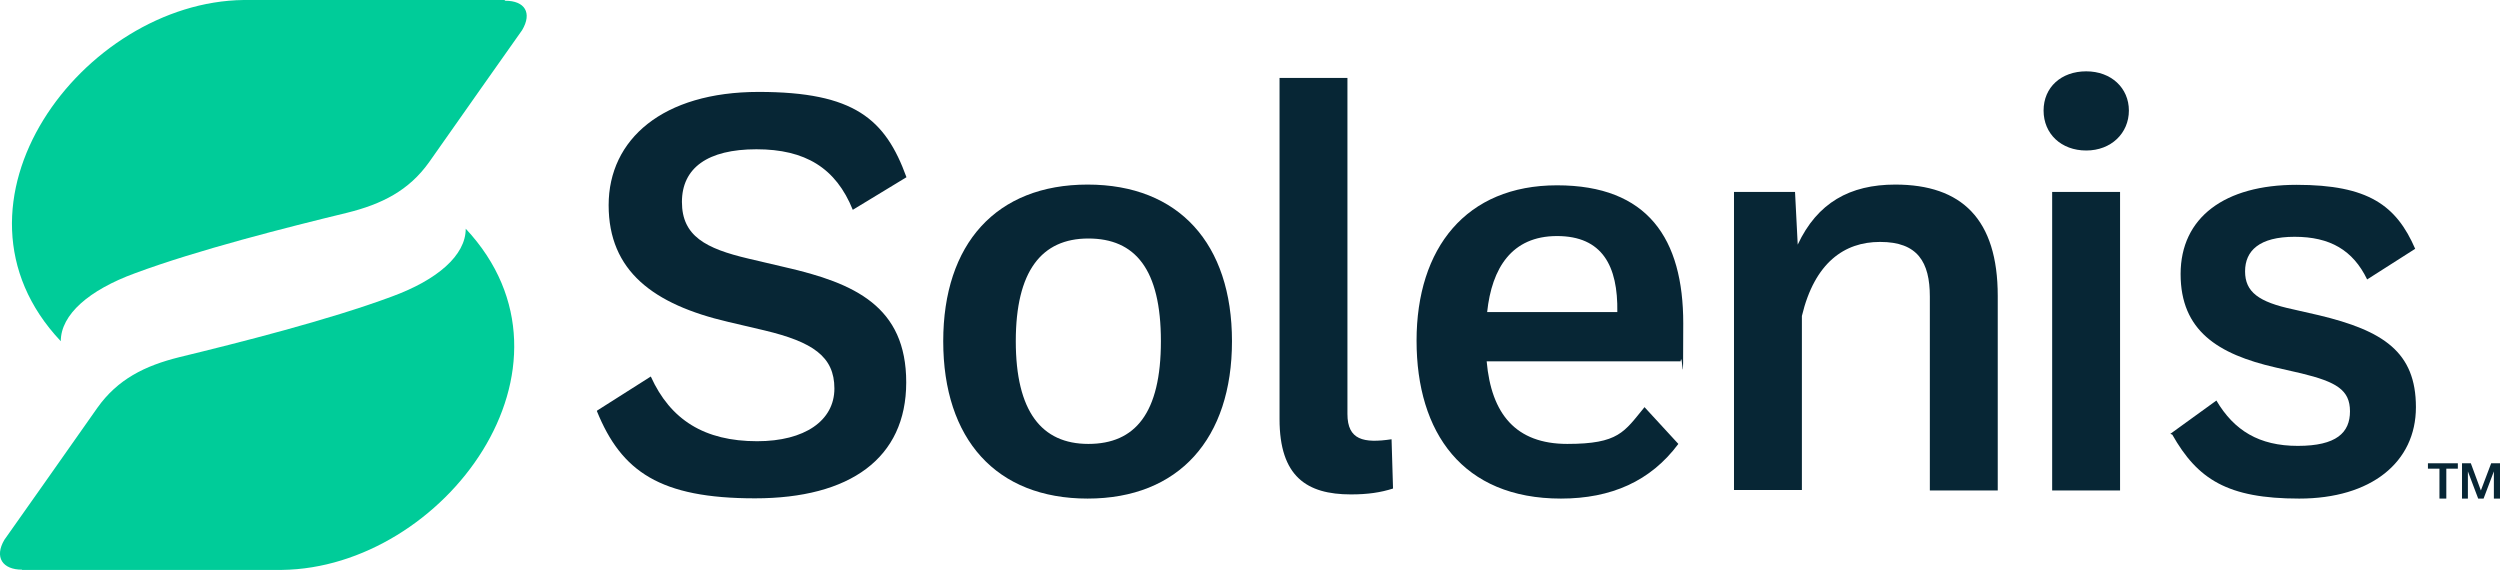
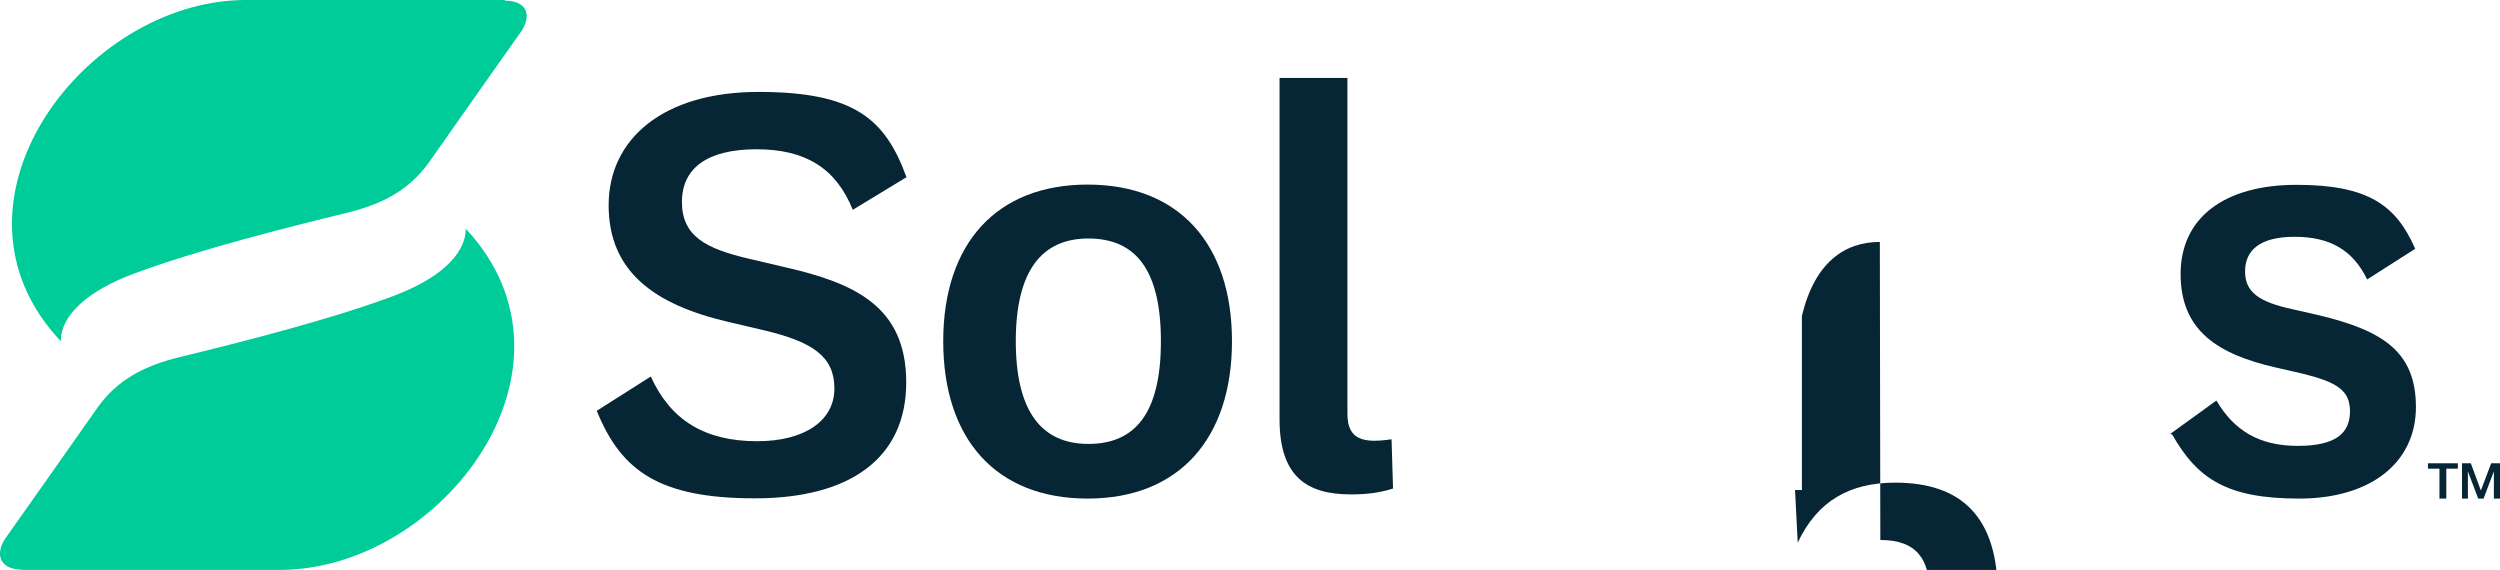
<svg xmlns="http://www.w3.org/2000/svg" id="Layer_1" viewBox="0 0 101.99 23.25">
  <defs>
    <style>.cls-1{fill:#072635;}.cls-2{fill:#0c9;}</style>
  </defs>
  <path class="cls-1" d="M24.36,16.75l2.19-1.39c.8,1.77,2.19,2.64,4.34,2.64,1.94,0,3.15-.84,3.15-2.15s-.89-1.9-2.85-2.37l-1.49-.35c-3.04-.71-4.87-2.07-4.87-4.76s2.21-4.62,6.12-4.62,5.17,1.11,6.03,3.48l-2.19,1.33c-.69-1.71-1.94-2.47-3.93-2.47s-3.04.76-3.04,2.15.97,1.9,2.71,2.31l1.49.35c2.85.65,4.95,1.6,4.95,4.7s-2.3,4.73-6.17,4.73-5.45-1.09-6.45-3.56" />
  <path class="cls-1" d="M38.48,13.92c0-3.97,2.16-6.39,5.89-6.39s5.89,2.42,5.89,6.39-2.16,6.42-5.89,6.42-5.89-2.42-5.89-6.42ZM44.4,18.11c1.91,0,2.96-1.25,2.96-4.19s-1.05-4.19-2.96-4.19-2.96,1.33-2.96,4.19,1.05,4.19,2.96,4.19Z" />
  <path class="cls-1" d="M52.2,17.13V3.18h2.77v13.71c0,1.06.66,1.2,1.8,1.03l.06,2.01c-.5.16-1.02.24-1.72.24-1.8,0-2.91-.73-2.91-3.07" />
-   <path class="cls-1" d="M57.79,13.9c0-3.78,2.02-6.34,5.73-6.34s5.15,2.18,5.15,5.63-.03,1.01-.11,1.55h-7.91c.19,2.15,1.19,3.37,3.29,3.37s2.32-.49,3.15-1.5l1.38,1.5c-1.13,1.52-2.74,2.23-4.79,2.23-4.01,0-5.89-2.69-5.89-6.44ZM65.98,12.73c.03-1.88-.61-3.1-2.46-3.1s-2.66,1.31-2.85,3.1h5.31Z" />
-   <path class="cls-1" d="M76.69,9.87c-1.44,0-2.66.84-3.18,3.02v7.1h-2.77V7.83h2.49l.11,2.15c.8-1.71,2.13-2.45,3.98-2.45,2.71,0,4.18,1.41,4.18,4.54v7.94h-2.77v-7.91c0-1.41-.5-2.23-2.02-2.23" />
-   <path class="cls-1" d="M85.11,2.91c1.02,0,1.74.68,1.74,1.6s-.72,1.63-1.74,1.63-1.74-.68-1.74-1.63.72-1.6,1.74-1.6ZM83.72,7.83h2.77v12.18h-2.77V7.83Z" />
+   <path class="cls-1" d="M76.69,9.87c-1.44,0-2.66.84-3.18,3.02v7.1h-2.77h2.49l.11,2.15c.8-1.71,2.13-2.45,3.98-2.45,2.71,0,4.18,1.41,4.18,4.54v7.94h-2.77v-7.91c0-1.41-.5-2.23-2.02-2.23" />
  <path class="cls-1" d="M88.54,17.7l1.88-1.36c.72,1.22,1.74,1.85,3.32,1.85s2.13-.54,2.13-1.41-.55-1.2-1.99-1.55l-1.05-.24c-2.35-.54-3.87-1.5-3.87-3.81s1.8-3.64,4.73-3.64,4.07.84,4.84,2.61l-1.96,1.25c-.58-1.2-1.52-1.74-2.96-1.74s-2.02.57-2.02,1.41.55,1.25,1.96,1.55l1.05.24c2.63.63,3.96,1.5,3.96,3.75s-1.83,3.73-4.76,3.73-4.15-.79-5.18-2.61" />
  <polygon class="cls-1" points="99.05 18.9 100.27 18.9 100.27 19.12 99.8 19.12 99.8 20.34 99.52 20.34 99.52 19.12 99.05 19.12 99.05 18.9" />
  <polygon class="cls-1" points="100.44 18.9 100.8 18.9 101.21 20.01 101.63 18.9 101.99 18.9 101.99 20.34 101.74 20.34 101.74 19.23 101.32 20.34 101.1 20.34 100.68 19.23 100.68 20.34 100.44 20.34 100.44 18.9" />
  <path class="cls-2" d="M.9,23.25h10.6c6.59-.08,12.76-8.29,7.5-13.92,0,1.09-1.16,2.09-3.02,2.77-2.55.95-6.23,1.88-8.66,2.47-1.41.35-2.52.9-3.35,2.07-.64.92-3.79,5.38-3.79,5.38-.42.71-.08,1.22.72,1.22Z" />
  <path class="cls-2" d="M20.57,0h-10.63C3.39.08-2.81,8.32,2.48,13.92c0-1.09,1.16-2.09,3.02-2.77,2.55-.95,6.23-1.88,8.66-2.47,1.41-.35,2.52-.9,3.35-2.07.64-.92,3.79-5.38,3.79-5.38.42-.71.11-1.2-.69-1.2l-.03-.03Z" />
</svg>